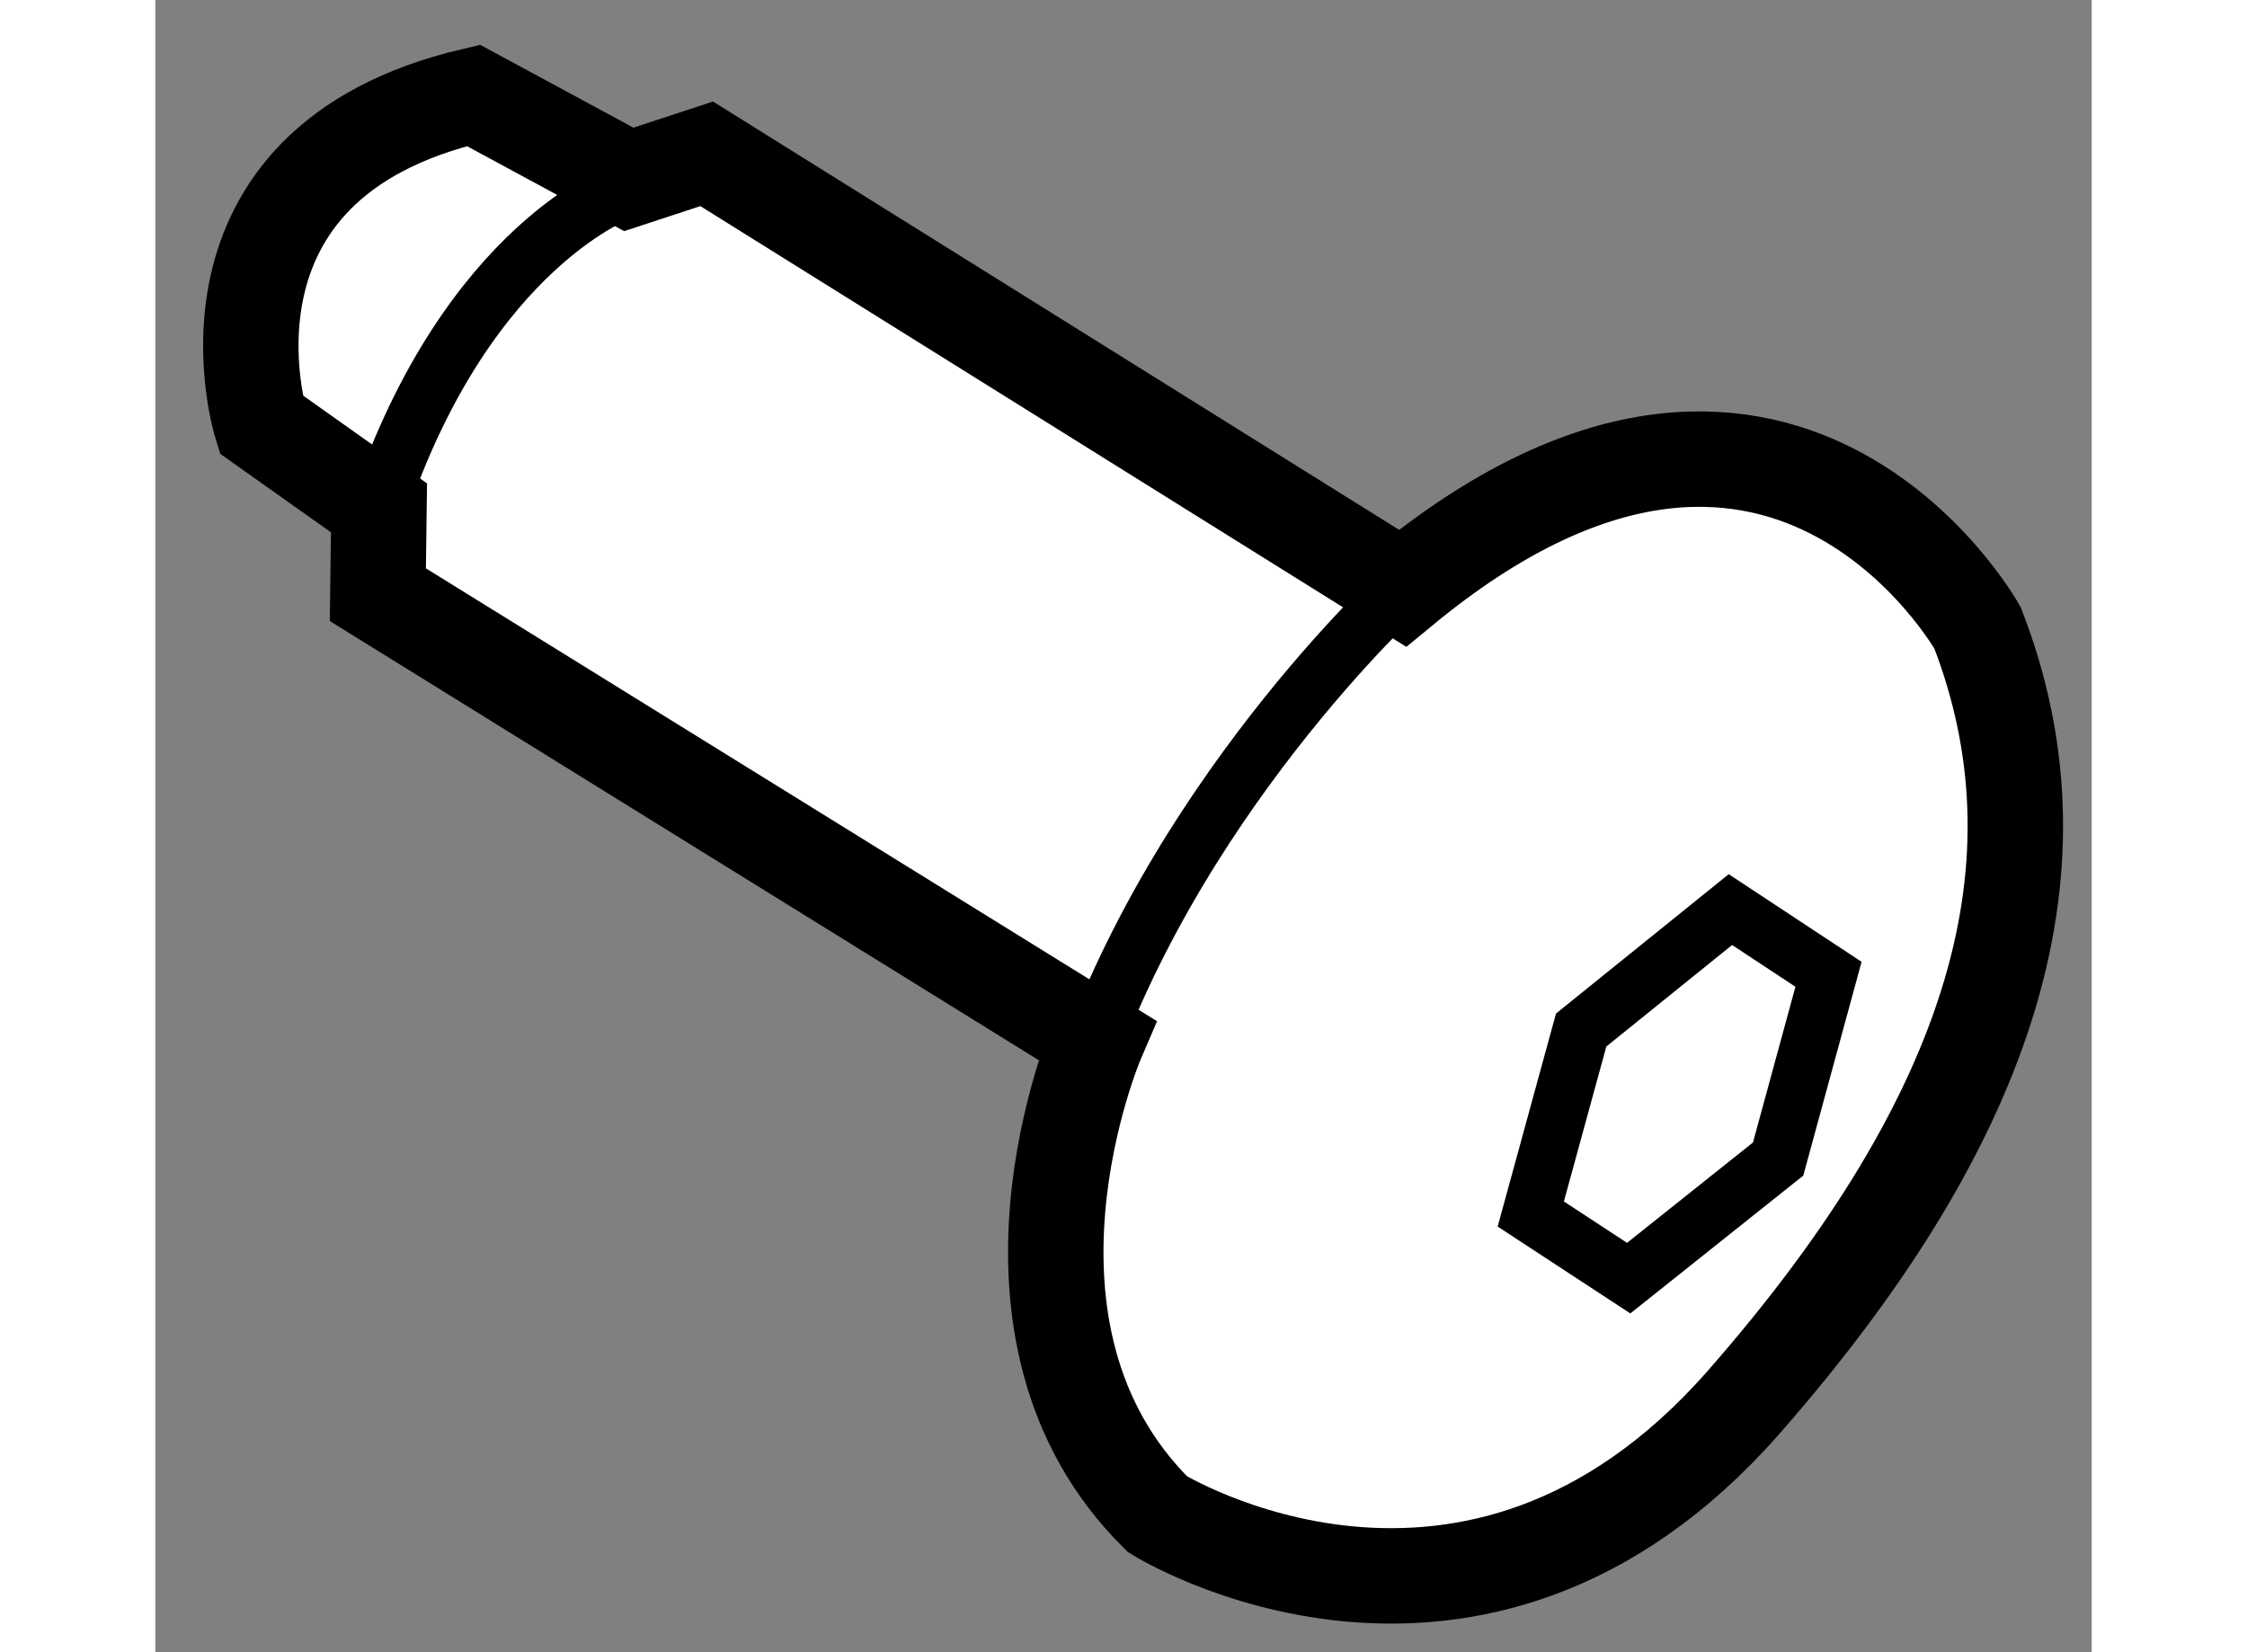
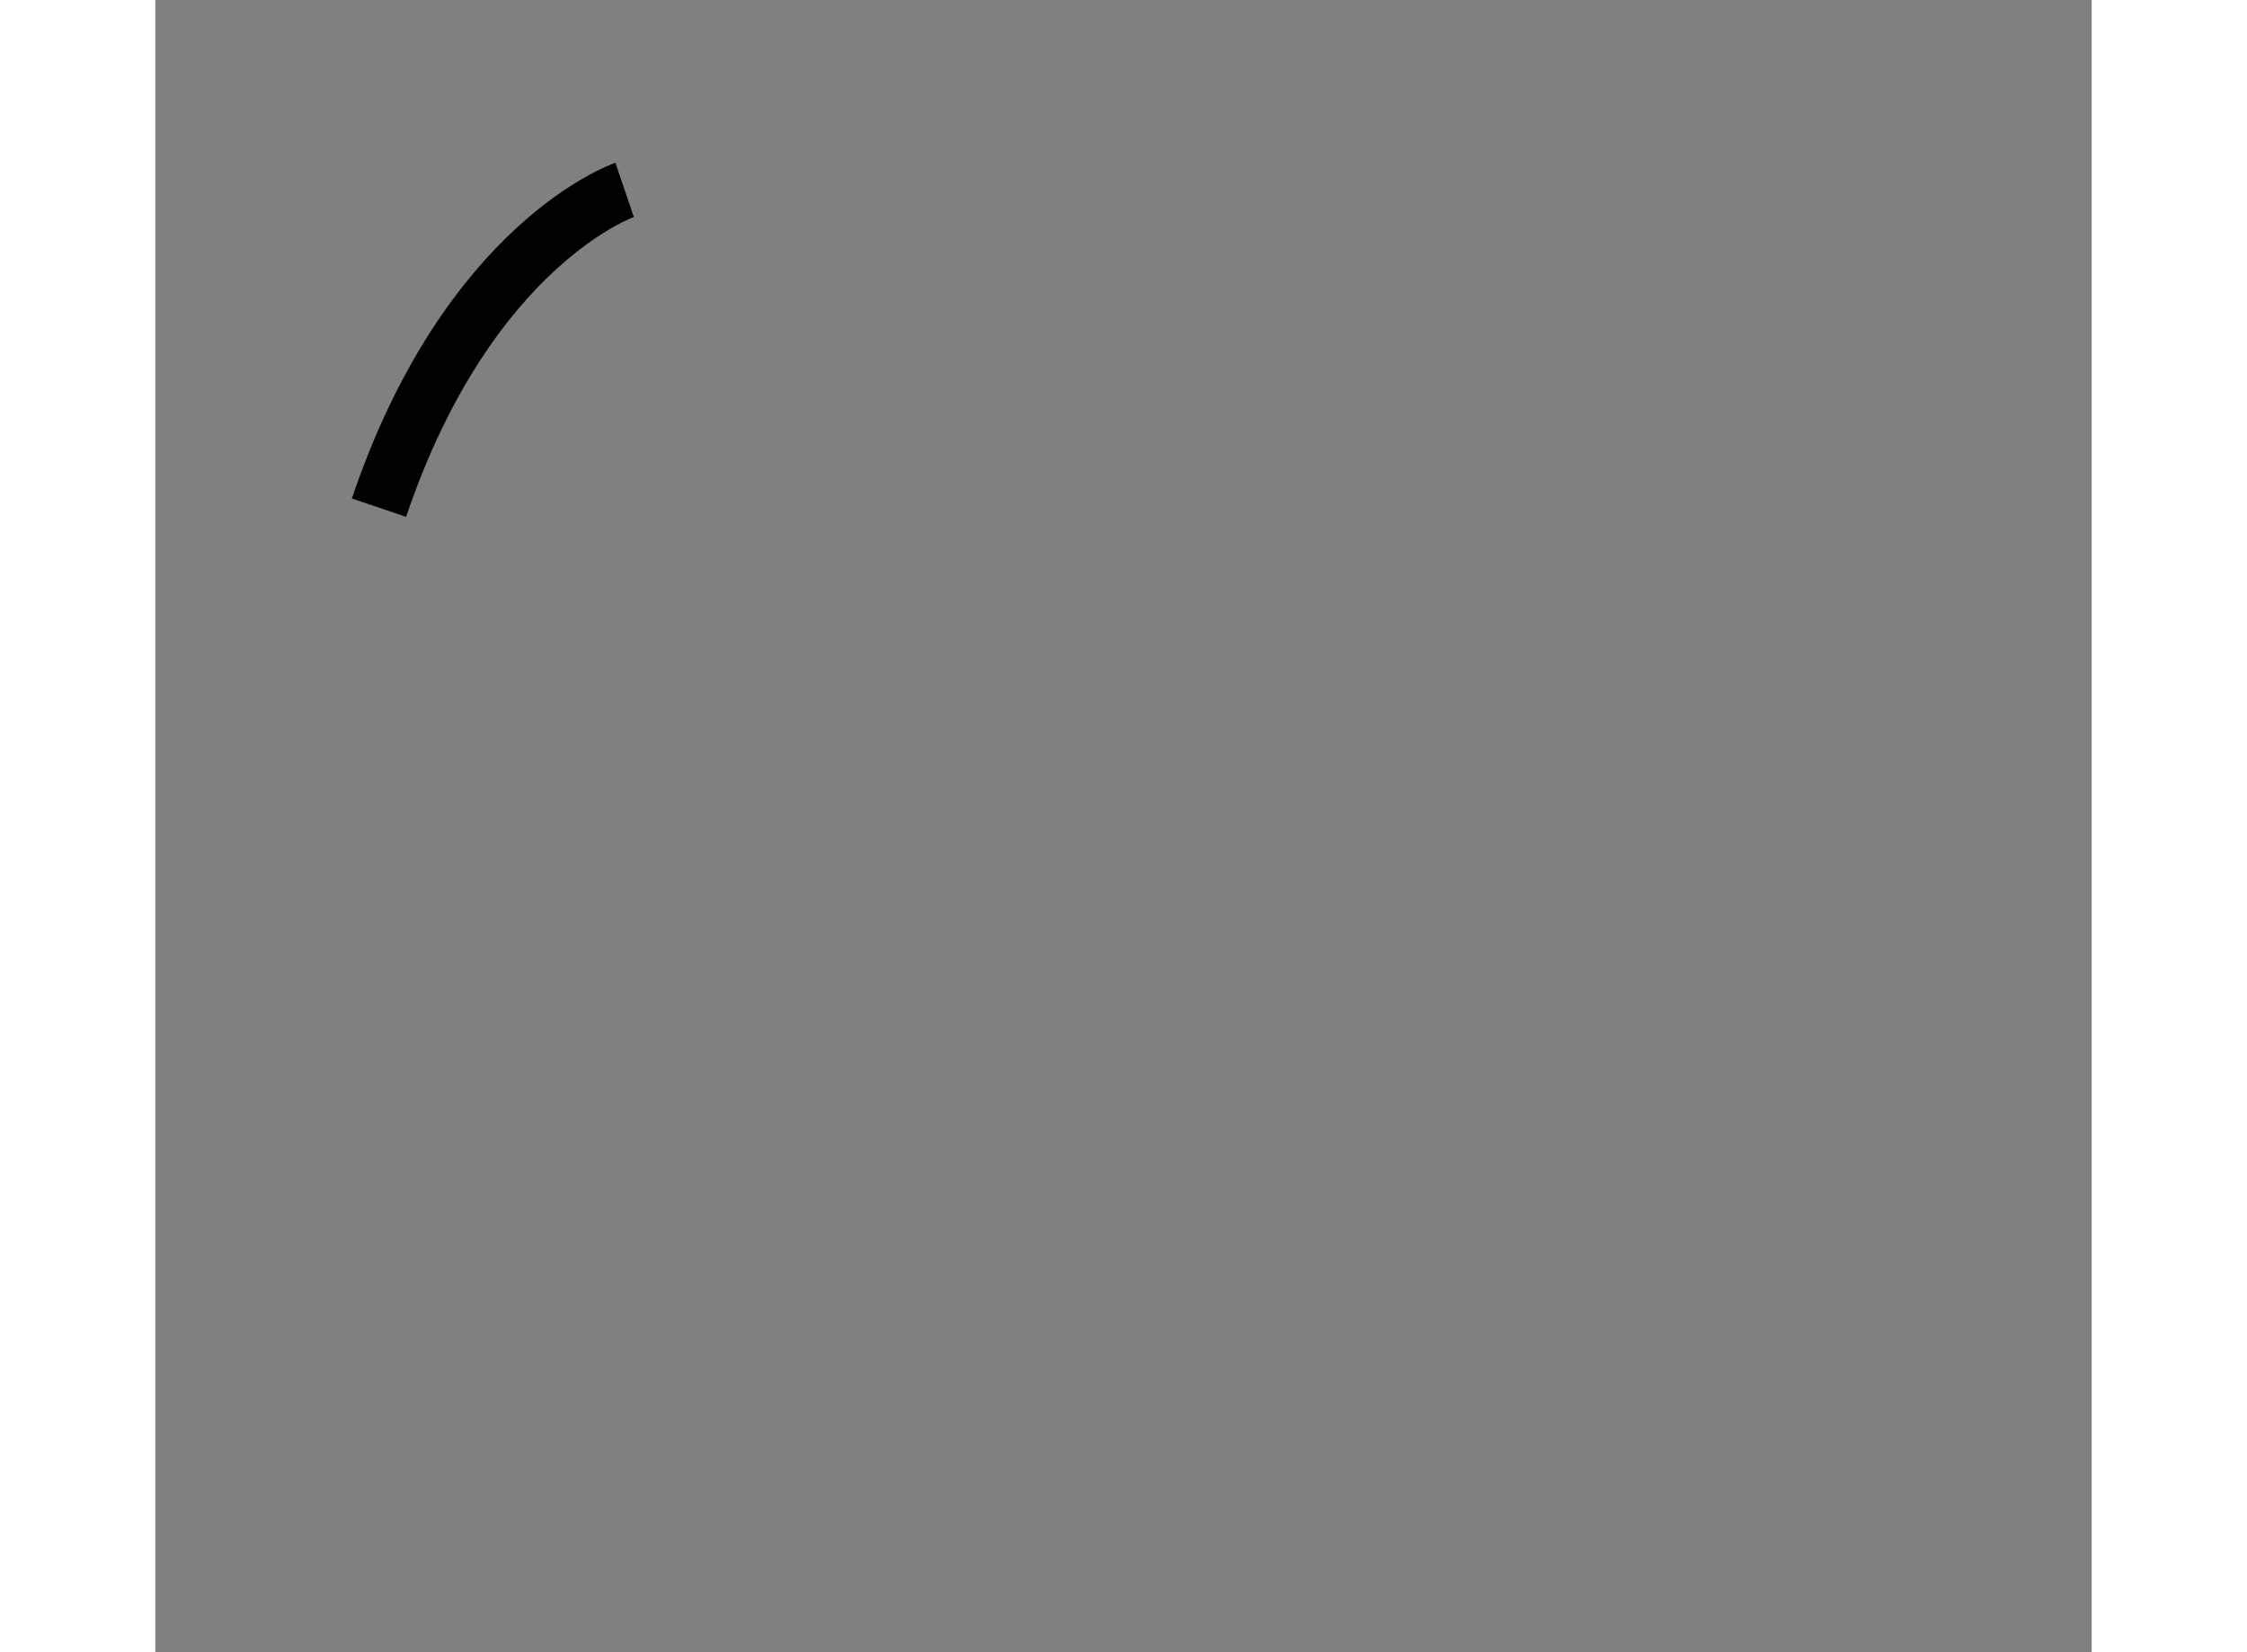
<svg xmlns="http://www.w3.org/2000/svg" version="1.1" x="0px" y="0px" width="244.8px" height="180px" viewBox="180.31 121.487 10.146 8.657" enable-background="new 0 0 244.8 180" xml:space="preserve">
  <rect x="180.31" y="121.487" width="10.146" height="8.657" fill="#808080" stroke="none" />
  <g>
-     <path fill="#FFFFFF" stroke="#000000" stroke-width="0.5" d="M185.244,126.937c0,0-0.655,1.523,0.317,2.484     c0,0,1.65,1.028,3.068-0.583c1.346-1.533,1.7-2.845,1.229-4.061c0,0-1.031-1.843-3.013-0.208l-3.646-2.276l-0.408,0.134     l-0.814-0.44c-1.537,0.36-1.113,1.723-1.113,1.723l0.618,0.438l-0.006,0.455L185.244,126.937z" />
-     <path fill="none" stroke="#000000" stroke-width="0.3" d="M186.846,124.569c0,0-1.234,1.125-1.716,2.666" />
-     <polygon fill="none" stroke="#000000" stroke-width="0.3" points="188.03,128.184 187.517,127.848 187.781,126.884      188.563,126.253 189.077,126.592 188.813,127.56   " />
    <path fill="none" stroke="#000000" stroke-width="0.3" d="M182.769,122.482c0,0-0.818,0.278-1.287,1.665" />
  </g>
</svg>